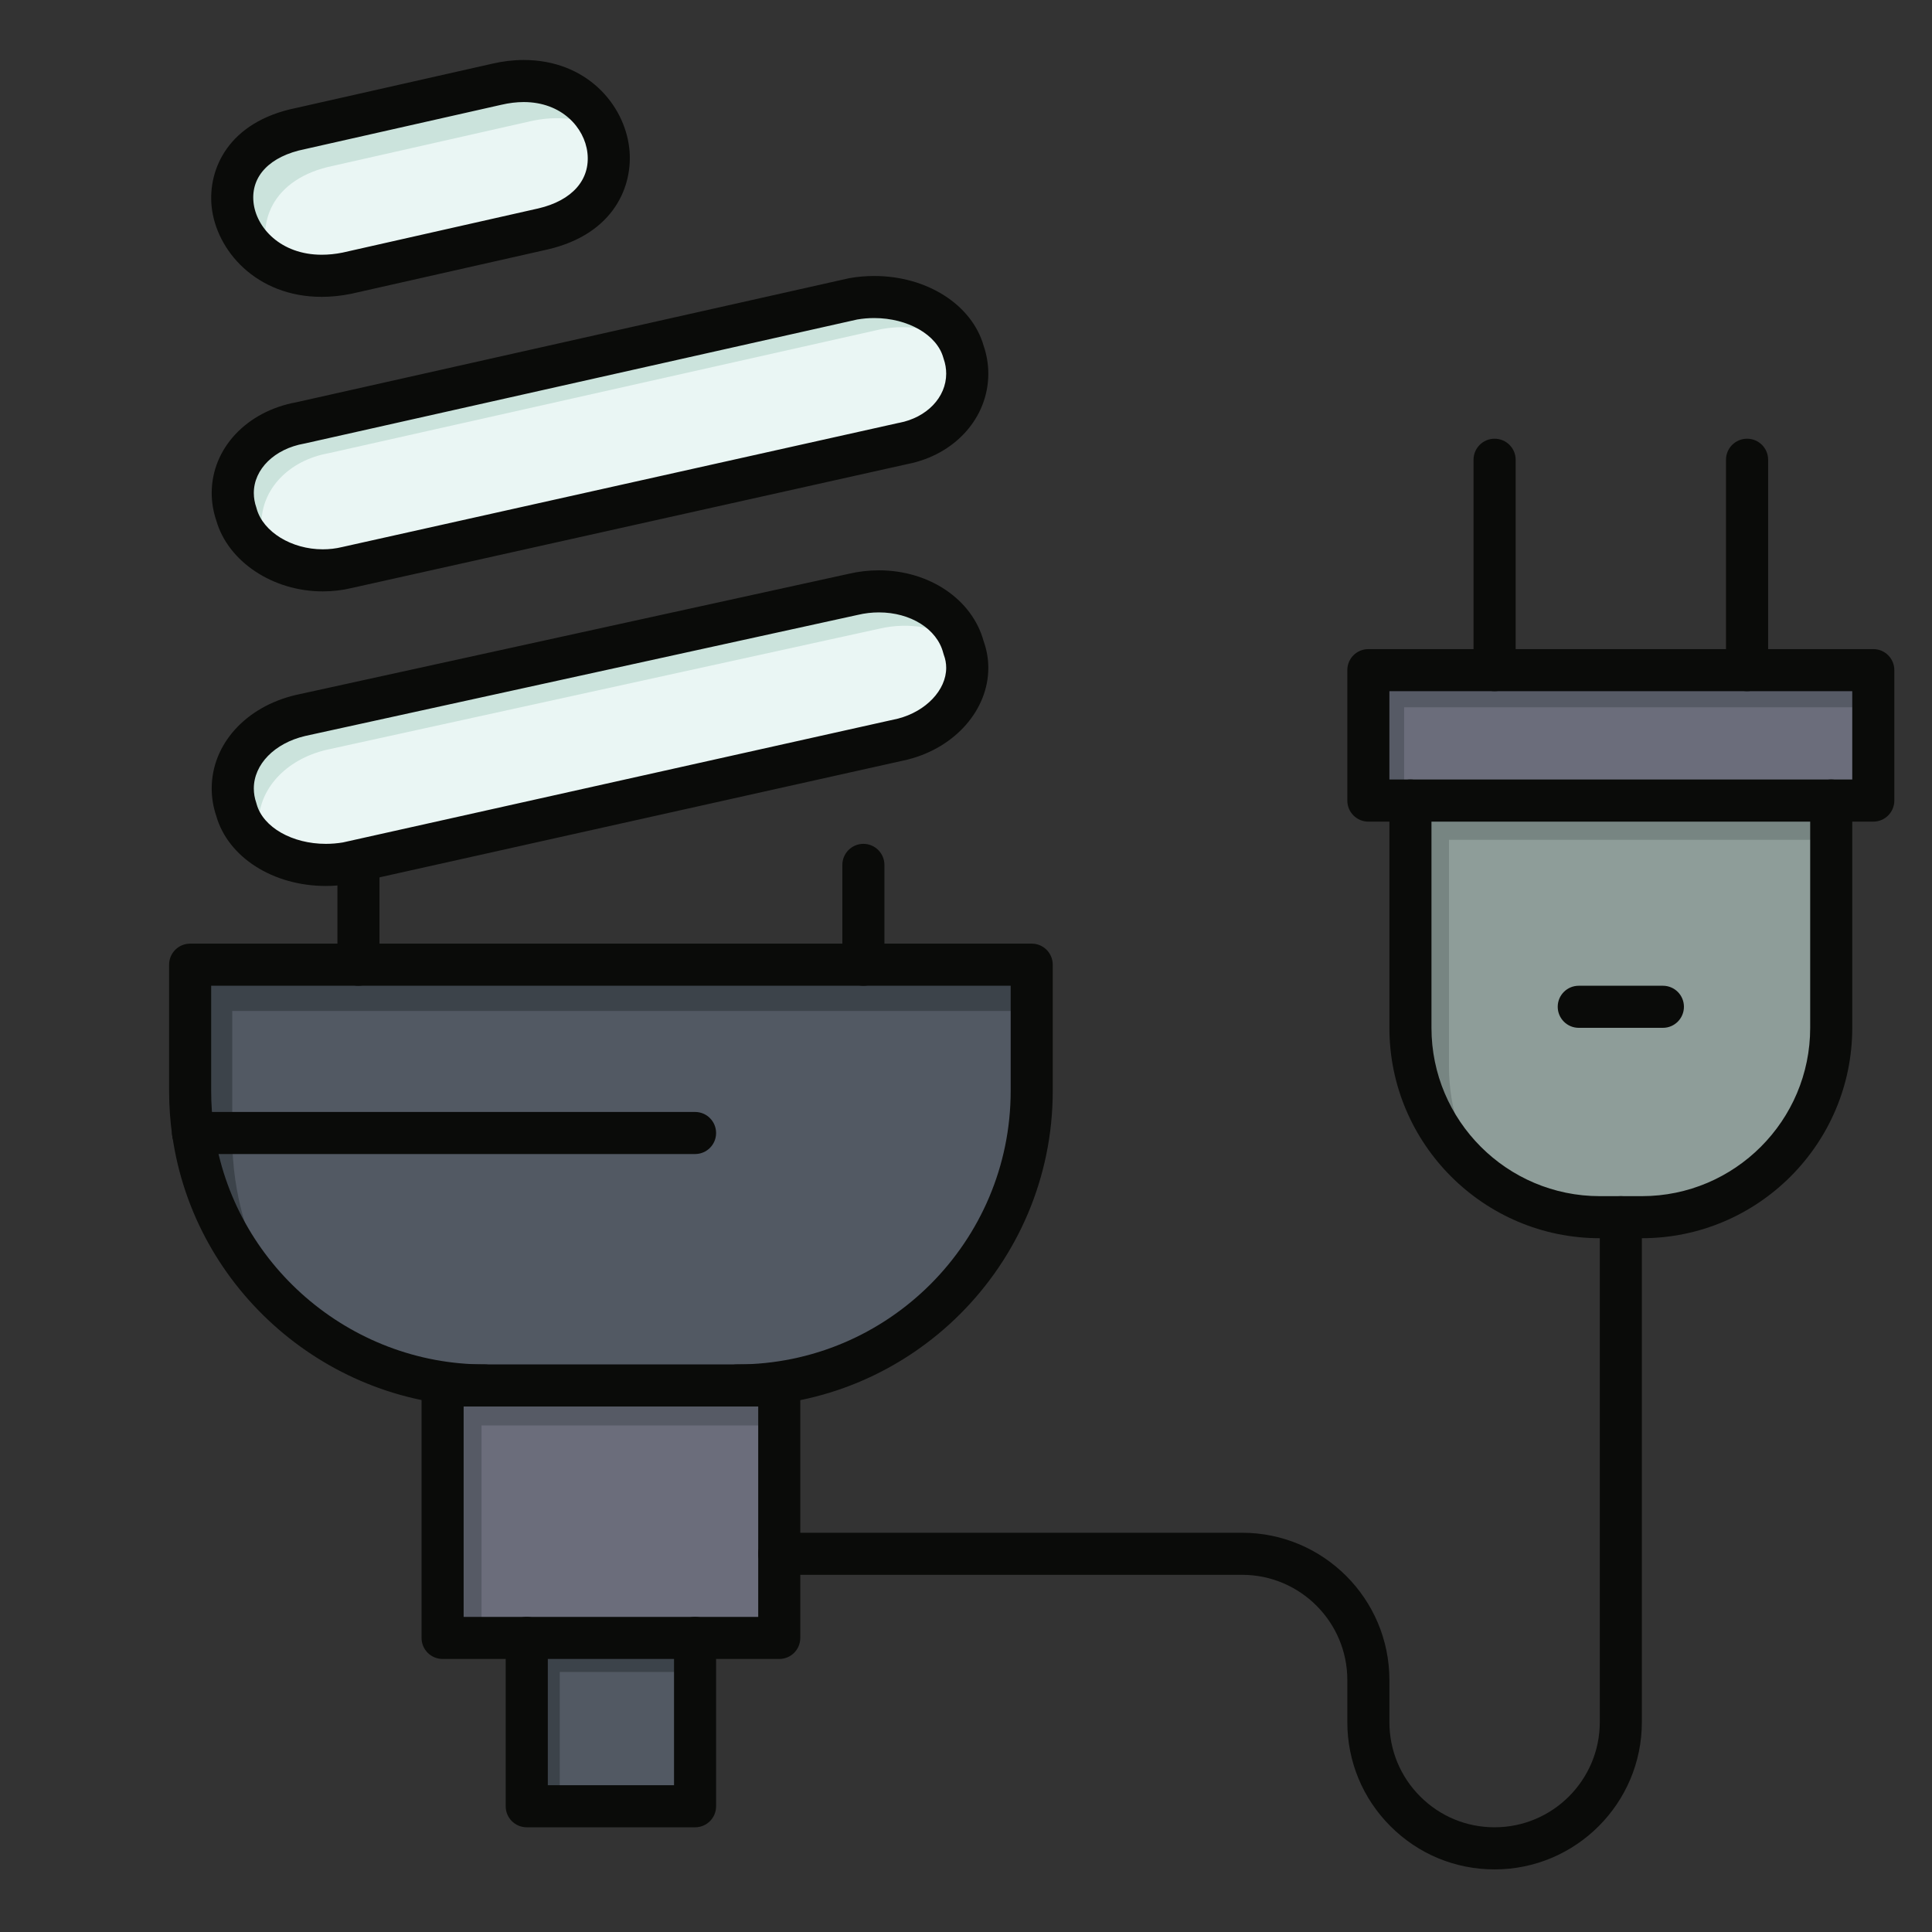
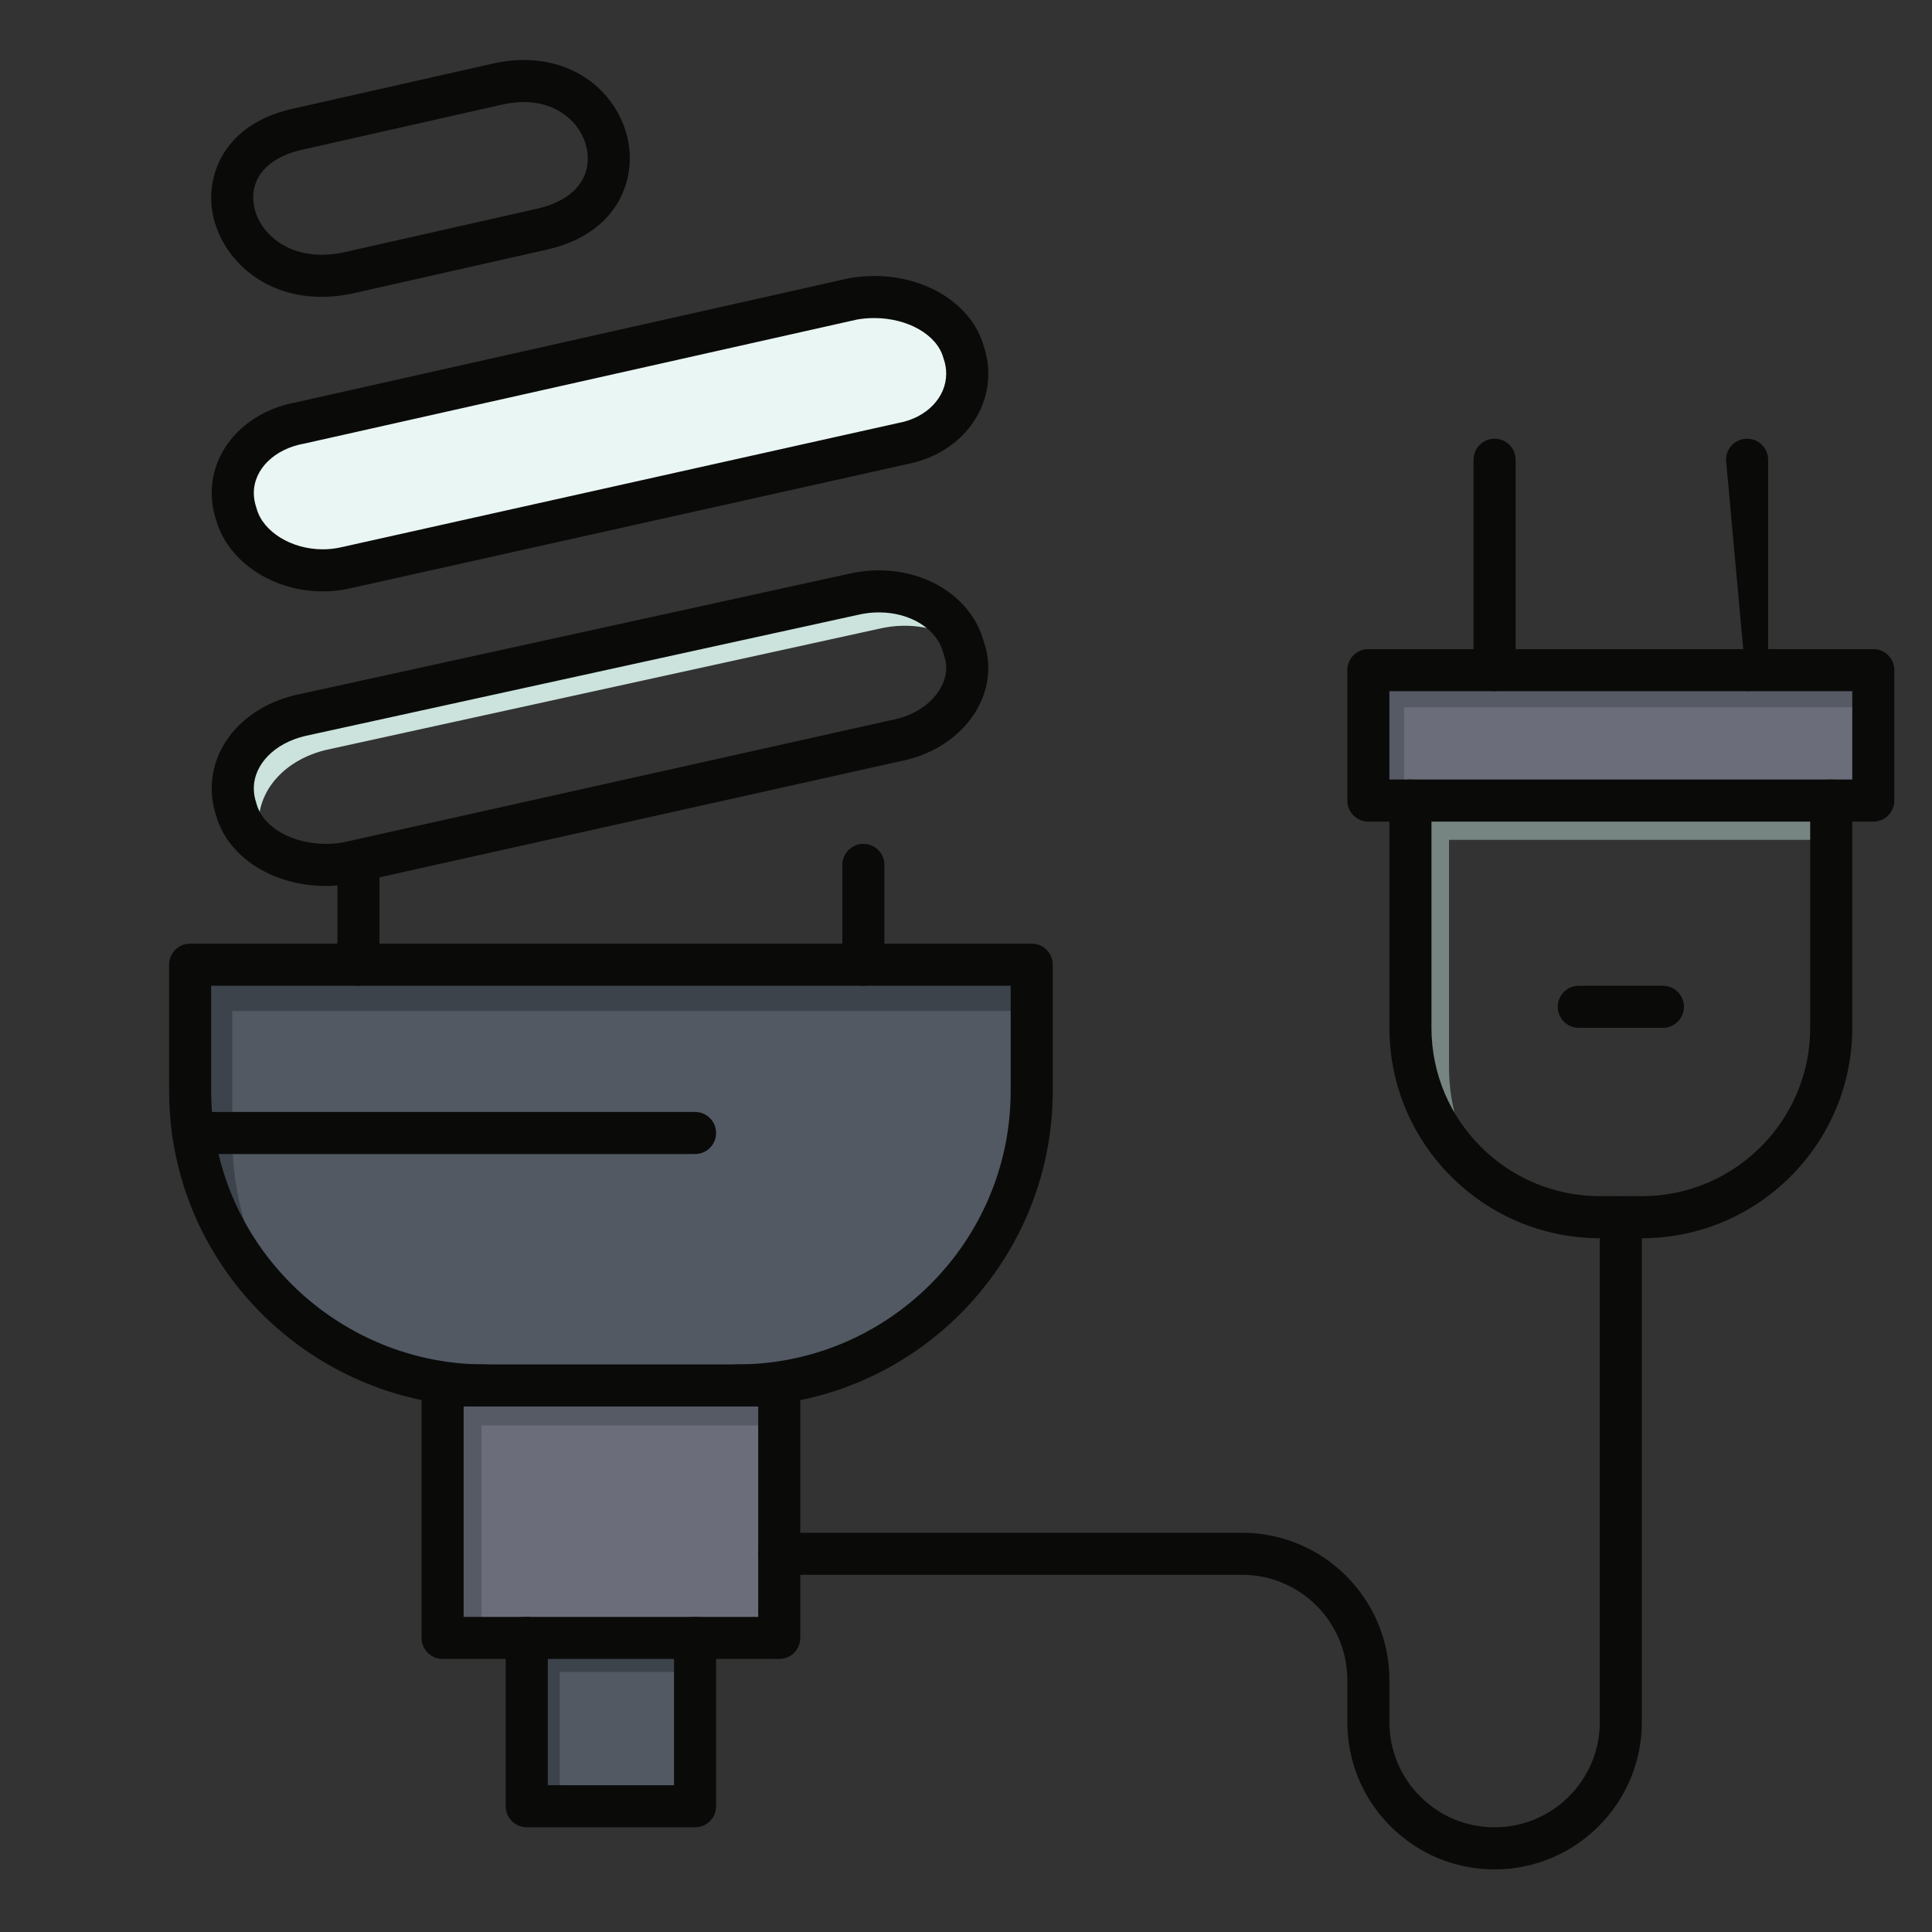
<svg xmlns="http://www.w3.org/2000/svg" width="40px" height="40px" viewBox="0 0 40 40" version="1.1">
  <rect x="0" y="0" width="40" height="40" fill="#333333" stroke="none" />
  <title>ProduccionEnergetica_40x40</title>
  <g id="ProduccionEnergetica_40x40" stroke="none" stroke-width="1" fill="none" fill-rule="evenodd">
    <g id="Group" transform="translate(3, 0)">
      <g id="shutterstock_1470745256" transform="translate(-0, 0)">
-         <path d="M34.913,16.575 L34.913,21.28 C34.913,23.445 33.158,25.2 30.993,25.2 L30.122,25.2 C27.957,25.2 26.201,23.445 26.201,21.28 L26.201,16.575 L34.913,16.575" id="Fill-7" fill="#8E9D99" />
        <path d="M27,22.093 L27,17.388 L34.913,17.388 L34.913,16.575 L26.201,16.575 L26.201,21.28 C26.201,22.555 26.811,23.688 27.755,24.404 C27.28,23.756 27,22.957 27,22.093" id="Fill-8" fill="#778582" />
        <path d="M0.999,23.458 L0.999,23.458 C0.958,23.173 0.937,22.883 0.937,22.586 L0.937,19.973 L18.361,19.973 L18.361,22.586 C18.361,25.955 15.63,28.685 12.262,28.685 L7.035,28.685 C3.963,28.685 1.421,26.413 0.999,23.458" id="Fill-9" fill="#525963" />
        <path d="M1.87,24.416 L1.87,24.416 C1.829,24.131 1.808,23.841 1.808,23.545 L1.808,20.931 L18.361,20.931 L18.361,19.973 L0.937,19.973 L0.937,22.586 C0.937,22.883 0.958,23.173 0.999,23.458 L0.999,23.458 C1.207,24.916 1.932,26.206 2.981,27.141 C2.406,26.354 2.015,25.425 1.87,24.416" id="Fill-10" fill="#3C434A" />
        <polygon id="Fill-11" fill="#6B6D7B" points="25.33 16.575 35.785 16.575 35.785 13.874 25.33 13.874" />
        <polyline id="Fill-12" fill="#565A65" points="26.071 14.644 35.785 14.644 35.785 13.874 25.33 13.874 25.33 16.575 26.071 16.575 26.071 14.644" />
        <polygon id="Fill-13" fill="#525963" points="7.906 37.397 11.391 37.397 11.391 33.912 7.906 33.912" />
        <polyline id="Fill-14" fill="#3C434A" points="8.589 34.616 11.391 34.616 11.391 33.912 7.906 33.912 7.906 37.397 8.589 37.397 8.589 34.616" />
        <polyline id="Fill-15" fill="#6B6D7B" points="13.134 32.17 13.134 33.912 6.164 33.912 6.164 28.685 13.134 28.685 13.134 32.17" />
        <polyline id="Fill-16" fill="#565A65" points="6.97 29.512 13.134 29.512 13.134 28.685 6.164 28.685 6.164 33.912 6.97 33.912 6.97 29.512" />
        <path d="M16.949,7.288 C17.002,7.439 17.026,7.588 17.026,7.736 C17.026,8.423 16.486,9.032 15.695,9.183 L4.182,11.75 C3.15,11.994 2.117,11.444 1.895,10.65 C1.843,10.501 1.819,10.352 1.819,10.207 C1.819,9.517 2.37,8.906 3.223,8.755 L14.661,6.188 C15.695,6.005 16.728,6.493 16.949,7.288" id="Fill-17" fill="#EAF6F4" />
-         <path d="M2.49,11.274 C2.439,11.125 2.414,10.976 2.414,10.831 C2.414,10.141 2.965,9.53 3.819,9.38 L15.257,6.812 C15.844,6.708 16.431,6.822 16.87,7.085 C16.542,6.413 15.603,6.021 14.661,6.188 L3.223,8.755 C2.37,8.906 1.819,9.517 1.819,10.207 C1.819,10.352 1.843,10.501 1.895,10.65 C1.992,10.997 2.244,11.298 2.583,11.506 C2.545,11.431 2.512,11.354 2.49,11.274" id="Fill-18" fill="#CBE3DC" />
-         <path d="M7.282,1.745 C9.644,1.195 10.603,4.189 8.242,4.74 L4.182,5.656 C1.748,6.145 0.788,3.151 3.223,2.661 L7.282,1.745" id="Fill-19" fill="#EAF6F4" />
-         <path d="M3.906,3.431 L7.965,2.514 C8.577,2.372 9.093,2.467 9.484,2.696 C9.192,2.011 8.392,1.486 7.282,1.745 L3.223,2.661 C1.424,3.023 1.478,4.751 2.611,5.433 C2.277,4.657 2.613,3.691 3.906,3.431" id="Fill-20" fill="#CBE3DC" />
-         <path d="M16.949,13.407 C17.002,13.546 17.026,13.688 17.026,13.827 C17.026,14.483 16.486,15.099 15.695,15.302 L4.182,17.869 C3.15,18.052 2.117,17.563 1.895,16.768 C1.843,16.619 1.819,16.471 1.819,16.325 C1.819,15.633 2.37,15.014 3.223,14.813 L14.661,12.306 C15.695,12.062 16.728,12.551 16.949,13.407" id="Fill-21" fill="#EAF6F4" />
        <path d="M2.432,17.48 C2.381,17.331 2.356,17.182 2.356,17.037 C2.356,16.345 2.907,15.725 3.761,15.524 L15.199,13.018 C15.836,12.867 16.474,12.997 16.92,13.318 C16.652,12.519 15.658,12.071 14.661,12.306 L3.223,14.813 C2.37,15.014 1.819,15.633 1.819,16.325 C1.819,16.471 1.843,16.619 1.895,16.768 C1.978,17.067 2.175,17.321 2.444,17.514 C2.44,17.502 2.436,17.491 2.432,17.48" id="Fill-22" fill="#CBE3DC" />
        <path d="M7.843,2.113 C7.695,2.113 7.54,2.132 7.381,2.169 L3.319,3.086 C3.316,3.087 3.313,3.087 3.309,3.088 C2.591,3.233 2.194,3.642 2.248,4.184 C2.3,4.713 2.813,5.274 3.66,5.274 C3.799,5.274 3.944,5.26 4.092,5.23 L8.146,4.315 C8.845,4.152 9.226,3.721 9.162,3.164 C9.102,2.642 8.63,2.113 7.843,2.113 Z M3.66,6.146 C2.301,6.146 1.472,5.179 1.381,4.271 C1.305,3.51 1.719,2.521 3.132,2.235 L7.186,1.32 C7.407,1.268 7.629,1.242 7.843,1.242 C9.14,1.242 9.924,2.159 10.028,3.065 C10.116,3.831 9.727,4.841 8.341,5.164 L4.279,6.081 C4.275,6.082 4.272,6.083 4.268,6.083 C4.062,6.125 3.858,6.146 3.66,6.146 L3.66,6.146 Z" id="Fill-23" fill="#0A0B09" />
        <path d="M14.747,6.615 L3.319,9.18 C3.312,9.182 3.306,9.183 3.299,9.184 C2.684,9.293 2.255,9.713 2.255,10.207 C2.255,10.306 2.272,10.408 2.307,10.508 C2.309,10.516 2.312,10.525 2.314,10.533 C2.448,11.012 3.036,11.373 3.682,11.373 C3.816,11.373 3.951,11.358 4.083,11.326 L15.6,8.757 C15.604,8.757 15.608,8.756 15.613,8.755 C16.189,8.645 16.59,8.226 16.59,7.736 C16.59,7.634 16.573,7.531 16.538,7.431 C16.535,7.422 16.532,7.413 16.53,7.405 C16.397,6.93 15.795,6.585 15.098,6.585 C14.981,6.585 14.863,6.595 14.747,6.615 Z M3.682,12.244 C2.648,12.244 1.724,11.629 1.479,10.78 C1.415,10.592 1.383,10.399 1.383,10.207 C1.383,9.286 2.104,8.515 3.137,8.328 L14.566,5.763 C14.572,5.761 14.579,5.76 14.586,5.759 C14.754,5.729 14.927,5.714 15.098,5.714 C16.191,5.714 17.12,6.307 17.365,7.158 C17.429,7.347 17.462,7.541 17.462,7.736 C17.462,8.648 16.772,9.417 15.784,9.609 L4.277,12.175 C4.086,12.221 3.884,12.244 3.682,12.244 L3.682,12.244 Z" id="Fill-24" fill="#0A0B09" />
        <path d="M15.197,12.679 C15.051,12.679 14.905,12.696 14.762,12.73 L3.317,15.238 C2.684,15.387 2.255,15.825 2.255,16.325 C2.255,16.425 2.272,16.526 2.307,16.626 C2.309,16.635 2.312,16.643 2.314,16.651 C2.447,17.127 3.049,17.471 3.746,17.471 C3.864,17.471 3.982,17.461 4.098,17.442 L15.593,14.878 C16.171,14.728 16.59,14.287 16.59,13.827 C16.59,13.737 16.574,13.646 16.541,13.559 C16.536,13.545 16.531,13.53 16.528,13.516 C16.4,13.023 15.853,12.679 15.197,12.679 Z M3.746,18.343 C2.654,18.343 1.724,17.75 1.479,16.898 C1.415,16.711 1.383,16.518 1.383,16.325 C1.383,15.412 2.083,14.634 3.123,14.389 L14.568,11.881 C14.77,11.833 14.984,11.808 15.197,11.808 C16.241,11.808 17.129,12.41 17.365,13.275 C17.429,13.453 17.462,13.639 17.462,13.827 C17.462,14.694 16.78,15.474 15.803,15.723 C15.798,15.724 15.794,15.726 15.79,15.727 L4.277,18.294 C4.271,18.296 4.265,18.297 4.259,18.298 C4.09,18.328 3.918,18.343 3.746,18.343 L3.746,18.343 Z" id="Fill-25" fill="#0A0B09" />
        <path d="M12.262,29.12 C12.022,29.12 11.826,28.926 11.826,28.685 C11.826,28.444 12.022,28.249 12.262,28.249 C15.385,28.249 17.925,25.709 17.925,22.586 L17.925,20.409 L1.372,20.409 L1.372,22.586 C1.372,22.858 1.391,23.131 1.43,23.396 C1.464,23.634 1.298,23.854 1.06,23.889 C0.822,23.923 0.601,23.758 0.567,23.52 C0.523,23.213 0.501,22.9 0.501,22.586 L0.501,19.973 C0.501,19.732 0.696,19.537 0.937,19.537 L18.361,19.537 C18.601,19.537 18.796,19.732 18.796,19.973 L18.796,22.586 C18.796,26.189 15.865,29.12 12.262,29.12" id="Fill-26" fill="#0A0B09" />
        <path d="M7.035,29.12 C3.804,29.12 1.024,26.713 0.568,23.519 C0.534,23.281 0.7,23.06 0.938,23.027 C1.175,22.992 1.397,23.158 1.431,23.396 C1.825,26.163 4.235,28.249 7.035,28.249 C7.276,28.249 7.47,28.444 7.47,28.685 C7.47,28.926 7.276,29.12 7.035,29.12" id="Fill-27" fill="#0A0B09" />
        <path d="M14.876,20.409 C14.635,20.409 14.44,20.213 14.44,19.973 L14.44,17.907 C14.44,17.667 14.635,17.471 14.876,17.471 C15.116,17.471 15.311,17.667 15.311,17.907 L15.311,19.973 C15.311,20.213 15.116,20.409 14.876,20.409" id="Fill-28" fill="#0A0B09" />
        <path d="M4.421,20.409 C4.181,20.409 3.986,20.213 3.986,19.973 L3.986,17.907 C3.986,17.667 4.181,17.471 4.421,17.471 C4.662,17.471 4.857,17.667 4.857,17.907 L4.857,19.973 C4.857,20.213 4.662,20.409 4.421,20.409" id="Fill-29" fill="#0A0B09" />
        <path d="M13.134,34.347 L11.391,34.347 C11.15,34.347 10.955,34.153 10.955,33.912 C10.955,33.671 11.15,33.476 11.391,33.476 L12.698,33.476 L12.698,29.12 L6.599,29.12 L6.599,33.476 L7.906,33.476 C8.147,33.476 8.342,33.671 8.342,33.912 C8.342,34.153 8.147,34.347 7.906,34.347 L6.164,34.347 C5.923,34.347 5.728,34.153 5.728,33.912 L5.728,28.685 C5.728,28.444 5.923,28.249 6.164,28.249 L13.134,28.249 C13.374,28.249 13.569,28.444 13.569,28.685 L13.569,33.912 C13.569,34.153 13.374,34.347 13.134,34.347" id="Fill-30" fill="#0A0B09" />
        <path d="M8.342,36.961 L10.955,36.961 L10.955,34.347 L8.342,34.347 L8.342,36.961 Z M11.391,37.832 L7.906,37.832 C7.665,37.832 7.47,37.638 7.47,37.397 L7.47,33.912 C7.47,33.671 7.665,33.476 7.906,33.476 L11.391,33.476 C11.632,33.476 11.826,33.671 11.826,33.912 L11.826,37.397 C11.826,37.638 11.632,37.832 11.391,37.832 L11.391,37.832 Z" id="Fill-31" fill="#0A0B09" />
        <path d="M30.993,25.636 L30.122,25.636 C27.72,25.636 25.766,23.681 25.766,21.28 L25.766,16.575 C25.766,16.334 25.961,16.139 26.201,16.139 C26.442,16.139 26.637,16.334 26.637,16.575 L26.637,21.28 C26.637,23.201 28.2,24.765 30.122,24.765 L30.993,24.765 C32.915,24.765 34.478,23.201 34.478,21.28 L34.478,16.575 C34.478,16.334 34.673,16.139 34.913,16.139 C35.154,16.139 35.349,16.334 35.349,16.575 L35.349,21.28 C35.349,23.681 33.395,25.636 30.993,25.636" id="Fill-32" fill="#0A0B09" />
        <path d="M25.766,16.139 L35.349,16.139 L35.349,14.31 L25.766,14.31 L25.766,16.139 Z M35.785,17.011 L25.33,17.011 C25.09,17.011 24.895,16.816 24.895,16.575 L24.895,13.874 C24.895,13.633 25.09,13.439 25.33,13.439 L35.785,13.439 C36.025,13.439 36.22,13.633 36.22,13.874 L36.22,16.575 C36.22,16.816 36.025,17.011 35.785,17.011 L35.785,17.011 Z" id="Fill-33" fill="#0A0B09" />
        <path d="M27.944,14.31 C27.703,14.31 27.508,14.115 27.508,13.874 L27.508,9.518 C27.508,9.278 27.703,9.083 27.944,9.083 C28.184,9.083 28.38,9.278 28.38,9.518 L28.38,13.874 C28.38,14.115 28.184,14.31 27.944,14.31" id="Fill-34" fill="#0A0B09" />
-         <path d="M33.171,14.31 C32.931,14.31 32.735,14.115 32.735,13.874 L32.735,9.518 C32.735,9.278 32.931,9.083 33.171,9.083 C33.412,9.083 33.607,9.278 33.607,9.518 L33.607,13.874 C33.607,14.115 33.412,14.31 33.171,14.31" id="Fill-35" fill="#0A0B09" />
+         <path d="M33.171,14.31 L32.735,9.518 C32.735,9.278 32.931,9.083 33.171,9.083 C33.412,9.083 33.607,9.278 33.607,9.518 L33.607,13.874 C33.607,14.115 33.412,14.31 33.171,14.31" id="Fill-35" fill="#0A0B09" />
        <path d="M27.944,38.704 C27.13,38.704 26.364,38.387 25.788,37.81 C25.212,37.234 24.895,36.469 24.895,35.654 L24.895,34.783 C24.895,33.582 23.918,32.605 22.717,32.605 L13.134,32.605 C12.893,32.605 12.698,32.41 12.698,32.17 C12.698,31.929 12.893,31.734 13.134,31.734 L22.717,31.734 C24.398,31.734 25.766,33.102 25.766,34.783 L25.766,35.654 C25.766,36.236 25.993,36.783 26.404,37.194 C26.816,37.606 27.362,37.832 27.944,37.832 C29.145,37.832 30.122,36.855 30.122,35.654 L30.122,25.2 C30.122,24.959 30.317,24.765 30.557,24.765 C30.798,24.765 30.993,24.959 30.993,25.2 L30.993,35.654 C30.993,37.336 29.625,38.704 27.944,38.704" id="Fill-36" fill="#0A0B09" />
        <path d="M31.429,21.28 L29.686,21.28 C29.446,21.28 29.251,21.085 29.251,20.844 C29.251,20.603 29.446,20.409 29.686,20.409 L31.429,20.409 C31.669,20.409 31.864,20.603 31.864,20.844 C31.864,21.085 31.669,21.28 31.429,21.28" id="Fill-37" fill="#0A0B09" />
        <path d="M11.391,23.893 L0.999,23.893 C0.759,23.893 0.563,23.698 0.563,23.458 C0.563,23.217 0.758,23.022 0.999,23.022 L11.391,23.022 C11.632,23.022 11.826,23.217 11.826,23.458 C11.826,23.698 11.632,23.893 11.391,23.893" id="Fill-38" fill="#0A0B09" />
      </g>
    </g>
  </g>
</svg>